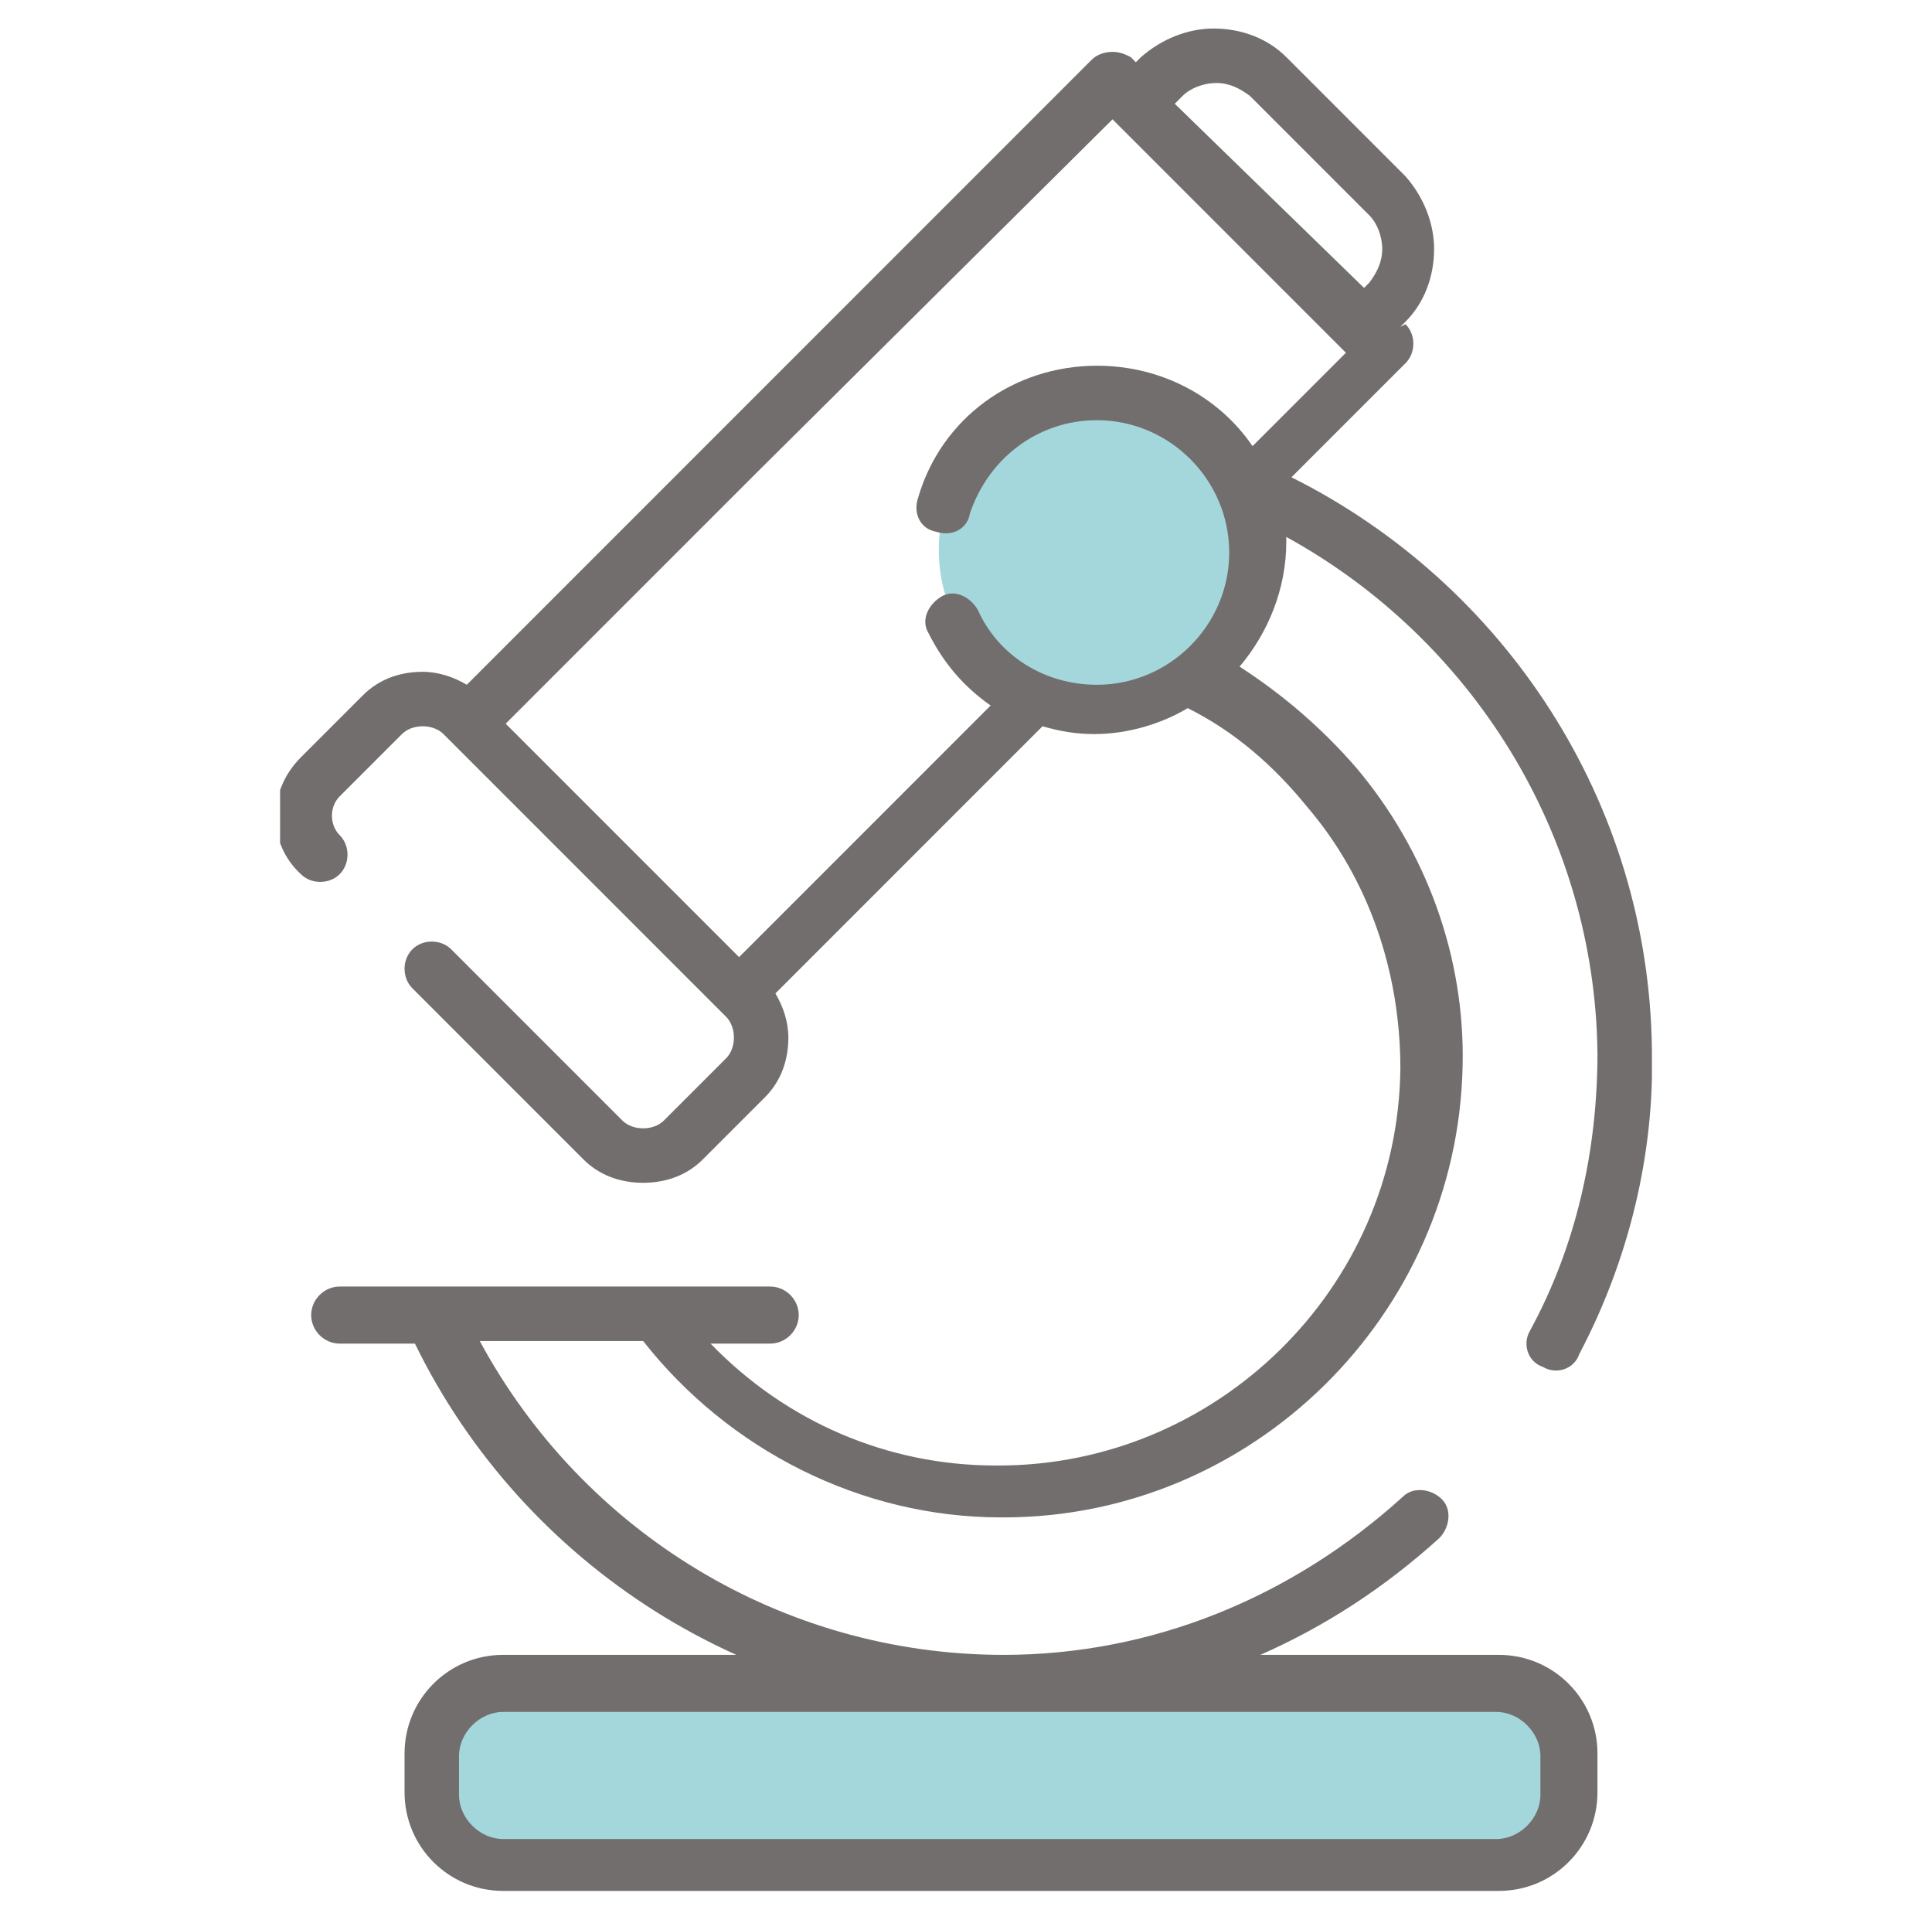
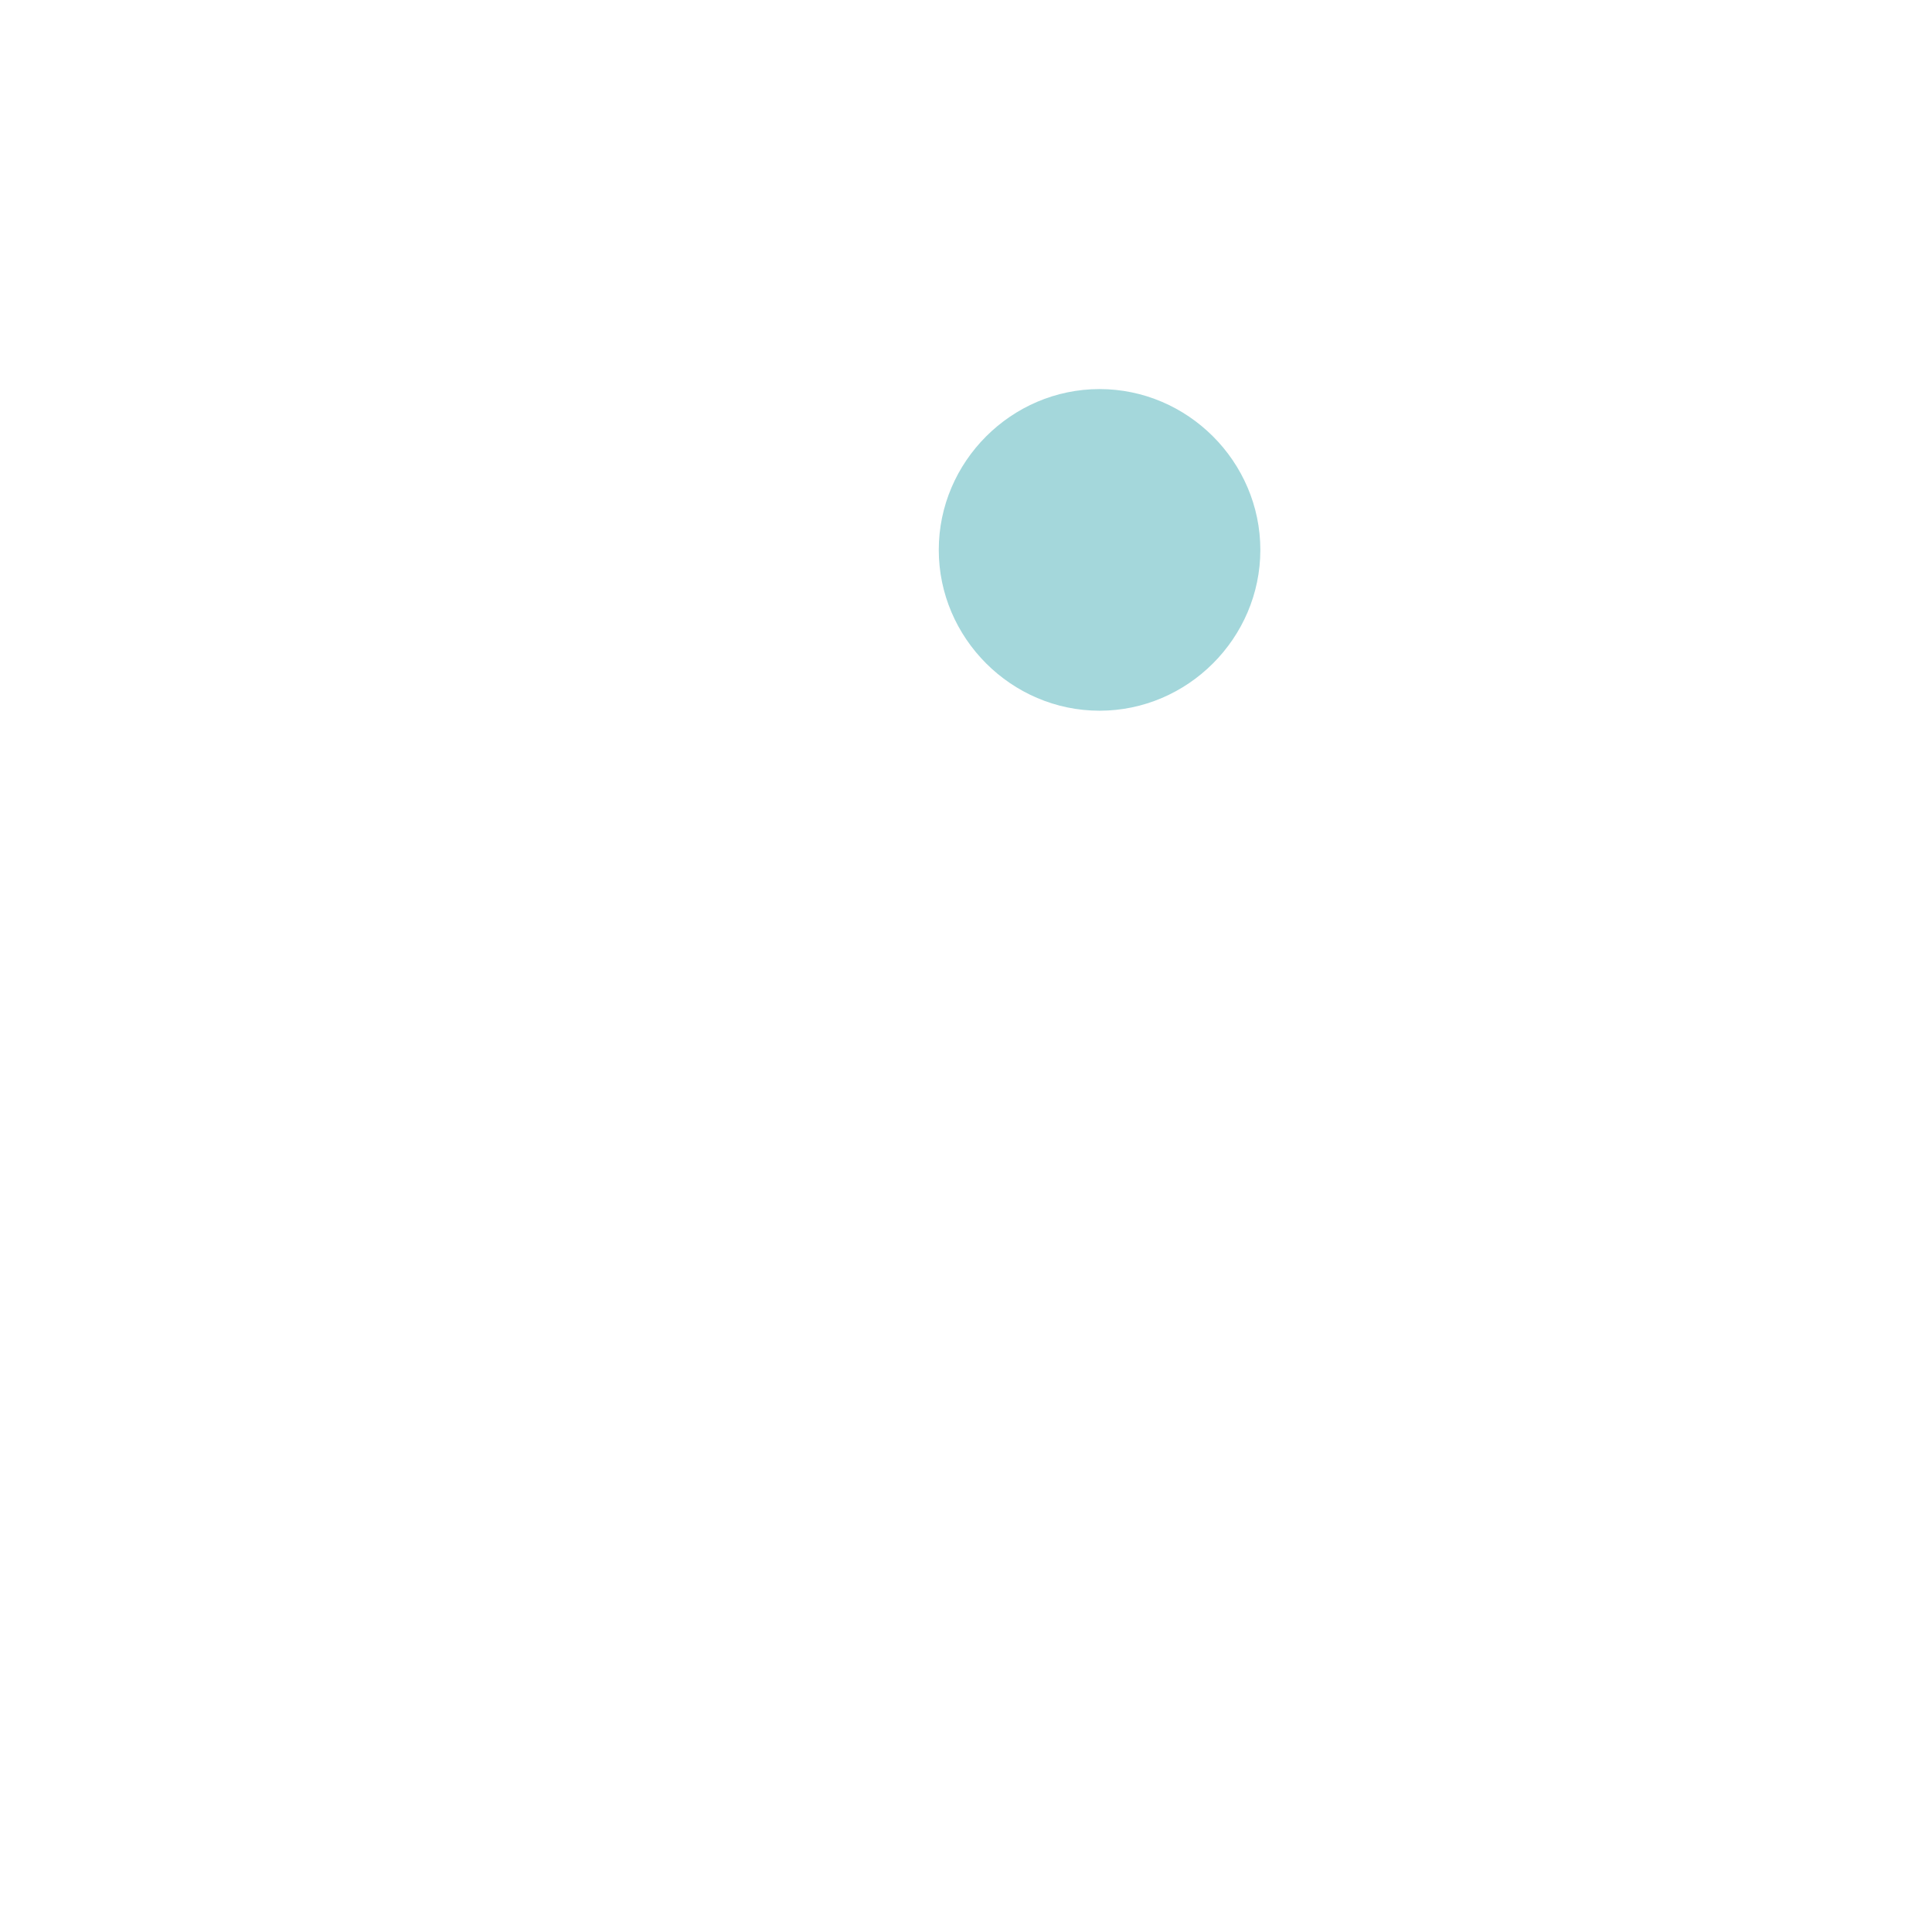
<svg xmlns="http://www.w3.org/2000/svg" xmlns:xlink="http://www.w3.org/1999/xlink" version="1.1" id="Capa_1" x="0px" y="0px" width="74.5px" height="74.3px" viewBox="0 0 74.5 74.3" style="enable-background:new 0 0 74.5 74.3;" xml:space="preserve">
  <style type="text/css">
	.st0{clip-path:url(#SVGID_2_);fill:#A4D7DB;}
	.st1{clip-path:url(#SVGID_2_);fill:#726E6D;}
</style>
  <g>
    <defs>
      <rect id="SVGID_1_" x="10.8" y="1.1" width="52.9" height="72.1" />
    </defs>
    <clipPath id="SVGID_2_">
      <use xlink:href="#SVGID_1_" style="overflow:visible;" />
    </clipPath>
-     <path class="st0" d="M57.8,72.1H19.4c-1.5,0-2.7-1.2-2.7-2.7v-1.5c0-1.5,1.2-2.7,2.7-2.7h38.4c1.5,0,2.7,1.2,2.7,2.7v1.5   C60.6,70.9,59.3,72.1,57.8,72.1" />
    <path class="st0" d="M42.4,15c3.4,0,6.2,2.8,6.2,6.2c0,3.4-2.8,6.2-6.2,6.2c-3.4,0-6.2-2.8-6.2-6.2C36.2,17.8,39,15,42.4,15" />
-     <path class="st1" d="M29.1,18.3L42.9,4.6l9,9l-3.6,3.6c-1.3-1.9-3.5-3.1-6-3.1c-3.2,0-6,2-6.9,5.1c-0.2,0.6,0.1,1.2,0.7,1.3   c0.6,0.2,1.2-0.1,1.3-0.7c0.7-2.1,2.6-3.6,4.9-3.6c2.8,0,5.1,2.3,5.1,5.1c0,2.8-2.3,5.1-5.1,5.1c-2,0-3.8-1.1-4.6-2.9   c-0.3-0.5-0.9-0.8-1.4-0.5c-0.5,0.3-0.8,0.9-0.5,1.4c0.6,1.2,1.4,2.1,2.4,2.8l-9.7,9.7l-9-9l3.5-3.5 M45.6,3.7   c0.3-0.3,0.8-0.5,1.3-0.5c0.5,0,0.9,0.2,1.3,0.5l4.6,4.6c0.3,0.3,0.5,0.8,0.5,1.3c0,0.5-0.2,0.9-0.5,1.3l-0.2,0.2L45.3,4L45.6,3.7z    M21.6,22.8l-3.6,3.6c-0.5-0.3-1.1-0.5-1.7-0.5c-0.9,0-1.7,0.3-2.3,0.9l-2.4,2.4c-1.3,1.3-1.3,3.3,0,4.5c0.4,0.4,1.1,0.4,1.5,0   c0.4-0.4,0.4-1.1,0-1.5c-0.4-0.4-0.4-1.1,0-1.5l2.4-2.4c0.2-0.2,0.5-0.3,0.8-0.3s0.6,0.1,0.8,0.3l10.9,10.9   c0.2,0.2,0.3,0.5,0.3,0.8c0,0.3-0.1,0.6-0.3,0.8l-2.4,2.4c-0.2,0.2-0.5,0.3-0.8,0.3c-0.3,0-0.6-0.1-0.8-0.3l-6.6-6.6   c-0.4-0.4-1.1-0.4-1.5,0c-0.4,0.4-0.4,1.1,0,1.5l6.6,6.6c0.6,0.6,1.4,0.9,2.3,0.9c0.9,0,1.7-0.3,2.3-0.9l2.4-2.4   c0.6-0.6,0.9-1.4,0.9-2.3c0-0.6-0.2-1.2-0.5-1.7l10.3-10.3c0.7,0.2,1.3,0.3,2,0.3c1.3,0,2.6-0.4,3.6-1c1.8,0.9,3.3,2.2,4.6,3.8   c2.4,2.8,3.6,6.4,3.6,10.1c-0.1,8.5-7.1,15.3-15.5,15.3c0,0,0,0-0.1,0c-4.2,0-8.1-1.7-11-4.7h2.3c0.6,0,1.1-0.5,1.1-1.1   c0-0.6-0.5-1.1-1.1-1.1H13.1c-0.6,0-1.1,0.5-1.1,1.1c0,0.6,0.5,1.1,1.1,1.1H16c4.2,8.6,13,14.2,22.6,14.2h0h0h19.1   c0.9,0,1.7,0.8,1.7,1.7v1.5c0,0.9-0.8,1.7-1.7,1.7H19.4c-0.9,0-1.7-0.8-1.7-1.7v-1.5c0-0.9,0.8-1.7,1.7-1.7h19.2   c0.6,0,1.1-0.5,1.1-1.1c0-0.6-0.5-1.1-1.1-1.1H19.4c-2.1,0-3.8,1.7-3.8,3.8v1.5c0,2.1,1.7,3.8,3.8,3.8h38.4c2.1,0,3.8-1.7,3.8-3.8   v-1.5c0-2.1-1.7-3.8-3.8-3.8h-9.2c2.5-1.1,4.8-2.6,6.9-4.5c0.4-0.4,0.5-1.1,0.1-1.5c-0.4-0.4-1.1-0.5-1.5-0.1   c-4.3,3.9-9.7,6.1-15.4,6.1h0c-8.5,0-16.2-4.7-20.2-12.1h6.3c3.3,4.2,8.4,6.8,13.8,6.8c0,0,0,0,0.1,0c9.6,0,17.5-7.8,17.7-17.4   c0.1-4.2-1.4-8.3-4.1-11.5c-1.3-1.5-2.8-2.8-4.5-3.9c1.1-1.3,1.8-3,1.8-4.8c0-0.1,0-0.2,0-0.2c7.1,3.9,11.9,11.4,12,19.9   c0,3.7-0.8,7.4-2.6,10.7c-0.3,0.5-0.1,1.2,0.5,1.4c0.5,0.3,1.2,0.1,1.4-0.5c1.9-3.6,2.9-7.7,2.8-11.7c-0.1-9.6-5.7-18-13.9-22.1   l4.4-4.4c0.4-0.4,0.4-1.1,0-1.5L54,12.6l0.2-0.2c0.7-0.7,1.1-1.7,1.1-2.8c0-1-0.4-2-1.1-2.8l-4.6-4.6c-0.7-0.7-1.7-1.1-2.8-1.1   c-1,0-2,0.4-2.8,1.1l-0.2,0.2l-0.2-0.2C43.4,2.1,43.2,2,42.9,2c-0.3,0-0.6,0.1-0.8,0.3L27.6,16.8" />
  </g>
</svg>